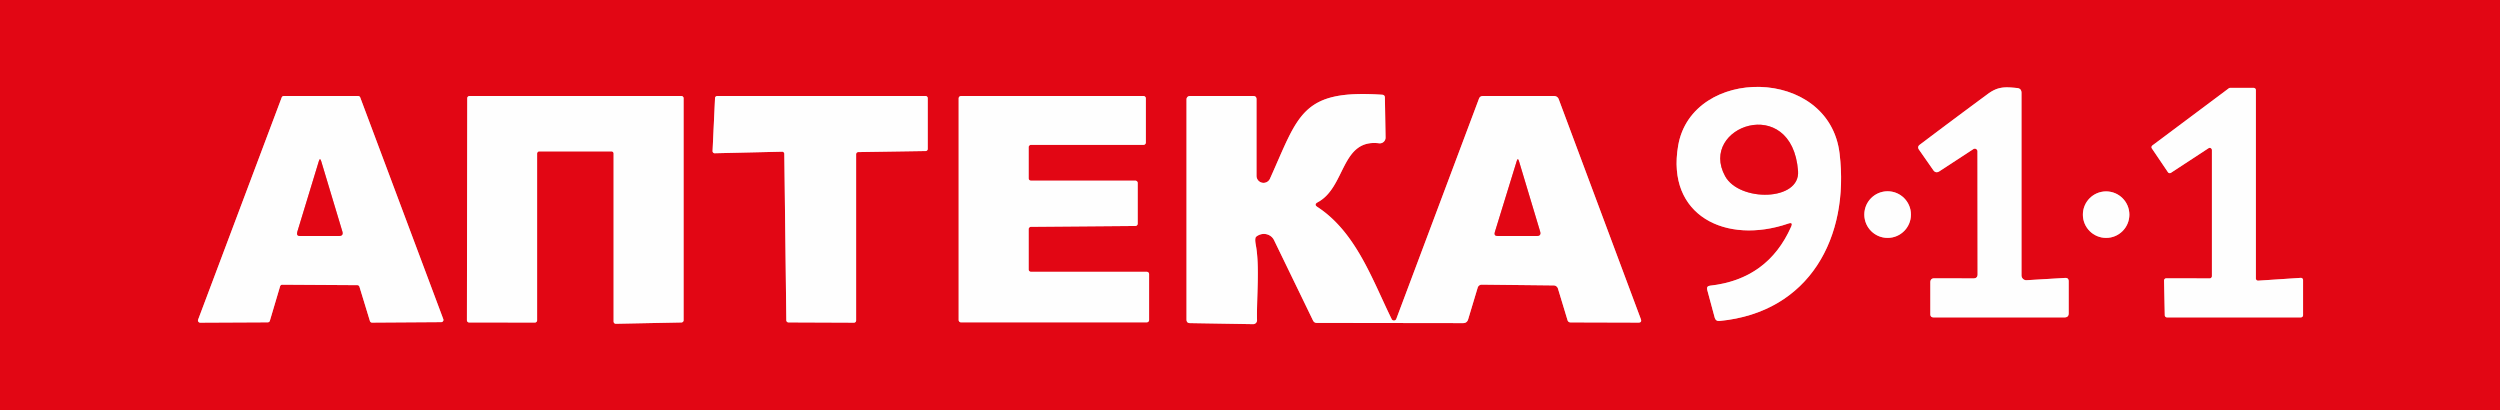
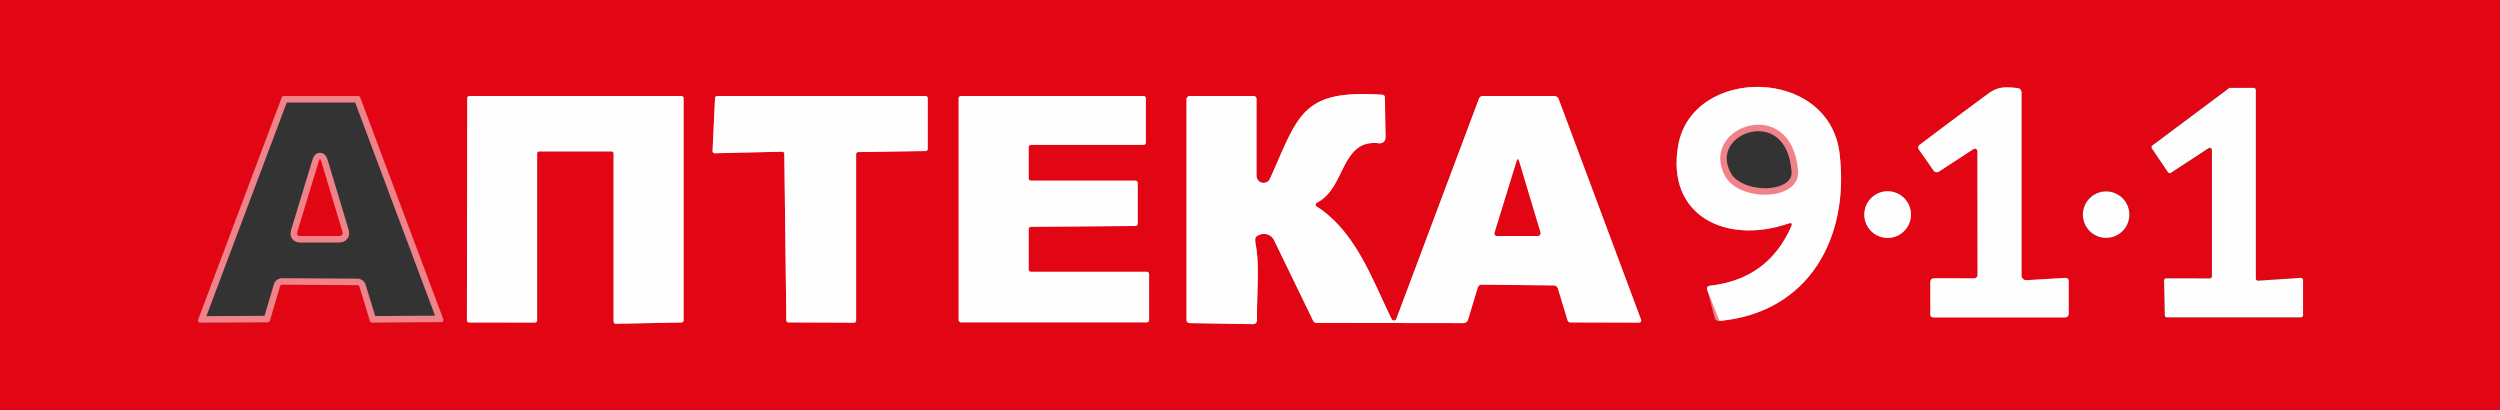
<svg xmlns="http://www.w3.org/2000/svg" version="1.1" viewBox="0.00 0.00 384.00 63.00">
  <rect x="0.00" y="0.00" width="384.00" height="63.00" fill="#333333" stroke="none" />
  <g stroke-width="2.00" fill="none" stroke-linecap="butt">
    <path stroke="#f08289" vector-effect="non-scaling-stroke" d="   M 275.12 34.82   Q 271.55 42.89 262.67 43.88   Q 262.08 43.95 262.23 44.53   L 263.38 48.79   Q 263.54 49.36 264.12 49.30   C 277.98 47.97 284.10 36.41 282.56 23.59   C 280.96 10.16 259.89 10.14 257.77 22.35   C 255.89 33.16 265.15 37.61 274.68 34.34   Q 275.46 34.07 275.12 34.82" />
    <path stroke="#f08289" vector-effect="non-scaling-stroke" d="   M 303.74 23.24   L 303.76 42.12   Q 303.76 42.76 303.13 42.76   L 297.13 42.75   Q 296.50 42.74 296.50 43.37   L 296.50 48.25   Q 296.50 48.75 297.00 48.75   L 317.12 48.75   Q 317.75 48.75 317.75 48.12   L 317.75 43.21   Q 317.75 42.66 317.20 42.69   L 311.29 43.04   A 0.75 0.74 88.2 0 1 310.50 42.29   L 310.50 14.27   Q 310.50 13.58 309.82 13.52   C 307.96 13.34 306.89 13.27 305.29 14.46   Q 300.07 18.31 294.89 22.22   Q 294.45 22.54 294.76 22.99   L 296.95 26.13   Q 297.33 26.67 297.89 26.31   L 303.11 22.90   A 0.41 0.41 0.0 0 1 303.74 23.24" />
-     <path stroke="#f08289" vector-effect="non-scaling-stroke" d="   M 339.75 42.42   A 0.34 0.34 0.0 0 1 339.41 42.76   L 332.74 42.75   A 0.34 0.34 0.0 0 0 332.40 43.10   L 332.51 48.42   A 0.34 0.34 0.0 0 0 332.85 48.75   L 353.41 48.75   A 0.34 0.34 0.0 0 0 353.75 48.41   L 353.75 43.02   A 0.34 0.34 0.0 0 0 353.39 42.68   L 346.86 43.11   A 0.34 0.34 0.0 0 1 346.50 42.77   L 346.50 13.84   A 0.34 0.34 0.0 0 0 346.16 13.50   L 342.54 13.50   A 0.34 0.34 0.0 0 0 342.34 13.57   L 330.61 22.34   A 0.34 0.34 0.0 0 0 330.53 22.80   L 332.99 26.44   A 0.34 0.34 0.0 0 0 333.46 26.54   L 339.22 22.77   A 0.34 0.34 0.0 0 1 339.75 23.06   L 339.75 42.42" />
    <path stroke="#f08289" vector-effect="non-scaling-stroke" d="   M 71.72 49.19   A 0.34 0.34 0.0 0 0 72.06 49.53   L 82.16 49.54   A 0.34 0.34 0.0 0 0 82.50 49.20   L 82.50 23.59   A 0.34 0.34 0.0 0 1 82.84 23.25   L 93.91 23.25   A 0.34 0.34 0.0 0 1 94.25 23.59   L 94.25 49.39   A 0.34 0.34 0.0 0 0 94.60 49.73   L 104.67 49.53   A 0.34 0.34 0.0 0 0 105.00 49.19   L 105.00 15.09   A 0.34 0.34 0.0 0 0 104.66 14.75   L 72.11 14.75   A 0.34 0.34 0.0 0 0 71.77 15.09   L 71.72 49.19" />
    <path stroke="#f08289" vector-effect="non-scaling-stroke" d="   M 120.78 49.20   A 0.33 0.33 0.0 0 0 121.10 49.52   L 131.17 49.56   A 0.33 0.33 0.0 0 0 131.50 49.23   L 131.50 23.69   A 0.33 0.33 0.0 0 1 131.83 23.36   L 142.17 23.20   A 0.33 0.33 0.0 0 0 142.50 22.87   L 142.50 15.08   A 0.33 0.33 0.0 0 0 142.17 14.75   L 110.15 14.75   A 0.33 0.33 0.0 0 0 109.83 15.06   L 109.45 23.20   A 0.33 0.33 0.0 0 0 109.78 23.54   L 120.14 23.30   A 0.33 0.33 0.0 0 1 120.47 23.62   L 120.78 49.20" />
    <path stroke="#f08289" vector-effect="non-scaling-stroke" d="   M 202.41 31.06   C 206.71 28.76 205.96 21.30 211.83 22.01   A 0.88 0.88 0.0 0 0 212.82 21.13   L 212.72 14.99   Q 212.71 14.58 212.30 14.55   C 199.88 13.72 199.49 17.64 195.07 27.44   A 1.08 1.08 0.0 0 1 193.00 26.99   L 193.00 15.25   Q 193.00 14.75 192.50 14.75   L 182.75 14.75   A 0.50 0.50 0.0 0 0 182.25 15.25   L 182.25 49.09   Q 182.25 49.62 182.78 49.63   L 192.47 49.79   A 0.60 0.60 0.0 0 0 193.08 49.17   C 193.00 45.68 193.51 40.93 192.89 37.62   Q 192.69 36.57 192.96 36.35   A 1.82 1.74 -32.8 0 1 195.69 36.88   L 201.68 49.23   Q 201.86 49.60 202.27 49.60   L 224.72 49.63   Q 225.34 49.63 225.51 49.04   L 226.97 44.19   A 0.65 0.65 0.0 0 1 227.61 43.72   L 238.66 43.84   A 0.69 0.69 0.0 0 1 239.30 44.32   L 240.77 49.17   Q 240.88 49.52 241.25 49.52   L 251.66 49.55   Q 252.23 49.55 252.03 49.01   L 239.42 15.24   A 0.75 0.74 79.9 0 0 238.72 14.75   L 227.77 14.75   Q 227.33 14.75 227.17 15.16   L 214.47 48.99   A 0.39 0.39 0.0 0 1 213.76 49.02   C 210.80 42.99 208.29 35.68 202.37 31.80   Q 201.76 31.41 202.41 31.06" />
    <path stroke="#f08289" vector-effect="non-scaling-stroke" d="   M 43.02 43.98   A 0.34 0.34 0.0 0 1 43.35 43.73   L 54.89 43.80   A 0.34 0.34 0.0 0 1 55.21 44.04   L 56.82 49.31   A 0.34 0.34 0.0 0 0 57.14 49.55   L 67.77 49.48   A 0.34 0.34 0.0 0 0 68.09 49.02   L 55.33 14.97   A 0.34 0.34 0.0 0 0 55.01 14.75   L 43.59 14.75   A 0.34 0.34 0.0 0 0 43.27 14.97   L 30.43 49.10   A 0.34 0.34 0.0 0 0 30.75 49.56   L 41.13 49.51   A 0.34 0.34 0.0 0 0 41.45 49.27   L 43.02 43.98" />
    <path stroke="#f08289" vector-effect="non-scaling-stroke" d="   M 158.00 35.20   A 0.36 0.36 0.0 0 1 158.36 34.84   L 174.39 34.71   A 0.36 0.36 0.0 0 0 174.75 34.35   L 174.75 28.11   A 0.36 0.36 0.0 0 0 174.39 27.75   L 158.36 27.75   A 0.36 0.36 0.0 0 1 158.00 27.39   L 158.00 22.61   A 0.36 0.36 0.0 0 1 158.36 22.25   L 175.64 22.25   A 0.36 0.36 0.0 0 0 176.00 21.89   L 176.00 15.11   A 0.36 0.36 0.0 0 0 175.64 14.75   L 147.61 14.75   A 0.36 0.36 0.0 0 0 147.25 15.11   L 147.25 49.15   A 0.36 0.36 0.0 0 0 147.61 49.51   L 176.14 49.51   A 0.36 0.36 0.0 0 0 176.50 49.15   L 176.50 42.11   A 0.36 0.36 0.0 0 0 176.14 41.75   L 158.36 41.75   A 0.36 0.36 0.0 0 1 158.00 41.39   L 158.00 35.20" />
    <path stroke="#f08289" vector-effect="non-scaling-stroke" d="   M 293.52 32.96   A 3.58 3.58 0.0 0 0 289.94 29.38   A 3.58 3.58 0.0 0 0 286.36 32.96   A 3.58 3.58 0.0 0 0 289.94 36.54   A 3.58 3.58 0.0 0 0 293.52 32.96" />
-     <path stroke="#f08289" vector-effect="non-scaling-stroke" d="   M 327.07 32.97   A 3.57 3.57 0.0 0 0 323.50 29.40   A 3.57 3.57 0.0 0 0 319.93 32.97   A 3.57 3.57 0.0 0 0 323.50 36.54   A 3.57 3.57 0.0 0 0 327.07 32.97" />
    <path stroke="#f08289" vector-effect="non-scaling-stroke" d="   M 276.18 26.27   C 275.26 14.28 260.81 19.45 264.98 27.06   C 267.17 31.04 276.53 30.92 276.18 26.27" />
    <path stroke="#f08289" vector-effect="non-scaling-stroke" d="   M 232.97 24.74   L 229.61 35.64   Q 229.42 36.25 230.06 36.25   L 236.04 36.25   Q 236.77 36.25 236.56 35.55   L 233.32 24.77   Q 233.14 24.17 232.97 24.74" />
    <path stroke="#f08289" vector-effect="non-scaling-stroke" d="   M 48.97 24.77   L 45.67 35.60   Q 45.48 36.25 46.08 36.25   L 52.05 36.25   Q 52.80 36.25 52.58 35.54   L 49.34 24.77   Q 49.15 24.16 48.97 24.77" />
  </g>
  <path fill="#e20614" d="   M 0.00 0.00   L 384.00 0.00   L 384.00 63.00   L 0.00 63.00   L 0.00 0.00   Z   M 275.12 34.82   Q 271.55 42.89 262.67 43.88   Q 262.08 43.95 262.23 44.53   L 263.38 48.79   Q 263.54 49.36 264.12 49.30   C 277.98 47.97 284.10 36.41 282.56 23.59   C 280.96 10.16 259.89 10.14 257.77 22.35   C 255.89 33.16 265.15 37.61 274.68 34.34   Q 275.46 34.07 275.12 34.82   Z   M 303.74 23.24   L 303.76 42.12   Q 303.76 42.76 303.13 42.76   L 297.13 42.75   Q 296.50 42.74 296.50 43.37   L 296.50 48.25   Q 296.50 48.75 297.00 48.75   L 317.12 48.75   Q 317.75 48.75 317.75 48.12   L 317.75 43.21   Q 317.75 42.66 317.20 42.69   L 311.29 43.04   A 0.75 0.74 88.2 0 1 310.50 42.29   L 310.50 14.27   Q 310.50 13.58 309.82 13.52   C 307.96 13.34 306.89 13.27 305.29 14.46   Q 300.07 18.31 294.89 22.22   Q 294.45 22.54 294.76 22.99   L 296.95 26.13   Q 297.33 26.67 297.89 26.31   L 303.11 22.90   A 0.41 0.41 0.0 0 1 303.74 23.24   Z   M 339.75 42.42   A 0.34 0.34 0.0 0 1 339.41 42.76   L 332.74 42.75   A 0.34 0.34 0.0 0 0 332.40 43.10   L 332.51 48.42   A 0.34 0.34 0.0 0 0 332.85 48.75   L 353.41 48.75   A 0.34 0.34 0.0 0 0 353.75 48.41   L 353.75 43.02   A 0.34 0.34 0.0 0 0 353.39 42.68   L 346.86 43.11   A 0.34 0.34 0.0 0 1 346.50 42.77   L 346.50 13.84   A 0.34 0.34 0.0 0 0 346.16 13.50   L 342.54 13.50   A 0.34 0.34 0.0 0 0 342.34 13.57   L 330.61 22.34   A 0.34 0.34 0.0 0 0 330.53 22.80   L 332.99 26.44   A 0.34 0.34 0.0 0 0 333.46 26.54   L 339.22 22.77   A 0.34 0.34 0.0 0 1 339.75 23.06   L 339.75 42.42   Z   M 71.72 49.19   A 0.34 0.34 0.0 0 0 72.06 49.53   L 82.16 49.54   A 0.34 0.34 0.0 0 0 82.50 49.20   L 82.50 23.59   A 0.34 0.34 0.0 0 1 82.84 23.25   L 93.91 23.25   A 0.34 0.34 0.0 0 1 94.25 23.59   L 94.25 49.39   A 0.34 0.34 0.0 0 0 94.60 49.73   L 104.67 49.53   A 0.34 0.34 0.0 0 0 105.00 49.19   L 105.00 15.09   A 0.34 0.34 0.0 0 0 104.66 14.75   L 72.11 14.75   A 0.34 0.34 0.0 0 0 71.77 15.09   L 71.72 49.19   Z   M 120.78 49.20   A 0.33 0.33 0.0 0 0 121.10 49.52   L 131.17 49.56   A 0.33 0.33 0.0 0 0 131.50 49.23   L 131.50 23.69   A 0.33 0.33 0.0 0 1 131.83 23.36   L 142.17 23.20   A 0.33 0.33 0.0 0 0 142.50 22.87   L 142.50 15.08   A 0.33 0.33 0.0 0 0 142.17 14.75   L 110.15 14.75   A 0.33 0.33 0.0 0 0 109.83 15.06   L 109.45 23.20   A 0.33 0.33 0.0 0 0 109.78 23.54   L 120.14 23.30   A 0.33 0.33 0.0 0 1 120.47 23.62   L 120.78 49.20   Z   M 202.41 31.06   C 206.71 28.76 205.96 21.30 211.83 22.01   A 0.88 0.88 0.0 0 0 212.82 21.13   L 212.72 14.99   Q 212.71 14.58 212.30 14.55   C 199.88 13.72 199.49 17.64 195.07 27.44   A 1.08 1.08 0.0 0 1 193.00 26.99   L 193.00 15.25   Q 193.00 14.75 192.50 14.75   L 182.75 14.75   A 0.50 0.50 0.0 0 0 182.25 15.25   L 182.25 49.09   Q 182.25 49.62 182.78 49.63   L 192.47 49.79   A 0.60 0.60 0.0 0 0 193.08 49.17   C 193.00 45.68 193.51 40.93 192.89 37.62   Q 192.69 36.57 192.96 36.35   A 1.82 1.74 -32.8 0 1 195.69 36.88   L 201.68 49.23   Q 201.86 49.60 202.27 49.60   L 224.72 49.63   Q 225.34 49.63 225.51 49.04   L 226.97 44.19   A 0.65 0.65 0.0 0 1 227.61 43.72   L 238.66 43.84   A 0.69 0.69 0.0 0 1 239.30 44.32   L 240.77 49.17   Q 240.88 49.52 241.25 49.52   L 251.66 49.55   Q 252.23 49.55 252.03 49.01   L 239.42 15.24   A 0.75 0.74 79.9 0 0 238.72 14.75   L 227.77 14.75   Q 227.33 14.75 227.17 15.16   L 214.47 48.99   A 0.39 0.39 0.0 0 1 213.76 49.02   C 210.80 42.99 208.29 35.68 202.37 31.80   Q 201.76 31.41 202.41 31.06   Z   M 43.02 43.98   A 0.34 0.34 0.0 0 1 43.35 43.73   L 54.89 43.80   A 0.34 0.34 0.0 0 1 55.21 44.04   L 56.82 49.31   A 0.34 0.34 0.0 0 0 57.14 49.55   L 67.77 49.48   A 0.34 0.34 0.0 0 0 68.09 49.02   L 55.33 14.97   A 0.34 0.34 0.0 0 0 55.01 14.75   L 43.59 14.75   A 0.34 0.34 0.0 0 0 43.27 14.97   L 30.43 49.10   A 0.34 0.34 0.0 0 0 30.75 49.56   L 41.13 49.51   A 0.34 0.34 0.0 0 0 41.45 49.27   L 43.02 43.98   Z   M 158.00 35.20   A 0.36 0.36 0.0 0 1 158.36 34.84   L 174.39 34.71   A 0.36 0.36 0.0 0 0 174.75 34.35   L 174.75 28.11   A 0.36 0.36 0.0 0 0 174.39 27.75   L 158.36 27.75   A 0.36 0.36 0.0 0 1 158.00 27.39   L 158.00 22.61   A 0.36 0.36 0.0 0 1 158.36 22.25   L 175.64 22.25   A 0.36 0.36 0.0 0 0 176.00 21.89   L 176.00 15.11   A 0.36 0.36 0.0 0 0 175.64 14.75   L 147.61 14.75   A 0.36 0.36 0.0 0 0 147.25 15.11   L 147.25 49.15   A 0.36 0.36 0.0 0 0 147.61 49.51   L 176.14 49.51   A 0.36 0.36 0.0 0 0 176.50 49.15   L 176.50 42.11   A 0.36 0.36 0.0 0 0 176.14 41.75   L 158.36 41.75   A 0.36 0.36 0.0 0 1 158.00 41.39   L 158.00 35.20   Z   M 293.52 32.96   A 3.58 3.58 0.0 0 0 289.94 29.38   A 3.58 3.58 0.0 0 0 286.36 32.96   A 3.58 3.58 0.0 0 0 289.94 36.54   A 3.58 3.58 0.0 0 0 293.52 32.96   Z   M 327.07 32.97   A 3.57 3.57 0.0 0 0 323.50 29.40   A 3.57 3.57 0.0 0 0 319.93 32.97   A 3.57 3.57 0.0 0 0 323.50 36.54   A 3.57 3.57 0.0 0 0 327.07 32.97   Z" />
-   <path fill="#fefefe" d="   M 274.68 34.34   C 265.15 37.61 255.89 33.16 257.77 22.35   C 259.89 10.14 280.96 10.16 282.56 23.59   C 284.10 36.41 277.98 47.97 264.12 49.30   Q 263.54 49.36 263.38 48.79   L 262.23 44.53   Q 262.08 43.95 262.67 43.88   Q 271.55 42.89 275.12 34.82   Q 275.46 34.07 274.68 34.34   Z   M 276.18 26.27   C 275.26 14.28 260.81 19.45 264.98 27.06   C 267.17 31.04 276.53 30.92 276.18 26.27   Z" />
+   <path fill="#fefefe" d="   M 274.68 34.34   C 265.15 37.61 255.89 33.16 257.77 22.35   C 259.89 10.14 280.96 10.16 282.56 23.59   C 284.10 36.41 277.98 47.97 264.12 49.30   L 262.23 44.53   Q 262.08 43.95 262.67 43.88   Q 271.55 42.89 275.12 34.82   Q 275.46 34.07 274.68 34.34   Z   M 276.18 26.27   C 275.26 14.28 260.81 19.45 264.98 27.06   C 267.17 31.04 276.53 30.92 276.18 26.27   Z" />
  <path fill="#fefefe" d="   M 303.11 22.90   L 297.89 26.31   Q 297.33 26.67 296.95 26.13   L 294.76 22.99   Q 294.45 22.54 294.89 22.22   Q 300.07 18.31 305.29 14.46   C 306.89 13.27 307.96 13.34 309.82 13.52   Q 310.50 13.58 310.50 14.27   L 310.50 42.29   A 0.75 0.74 88.2 0 0 311.29 43.04   L 317.20 42.69   Q 317.75 42.66 317.75 43.21   L 317.75 48.12   Q 317.75 48.75 317.12 48.75   L 297.00 48.75   Q 296.50 48.75 296.50 48.25   L 296.50 43.37   Q 296.50 42.74 297.13 42.75   L 303.13 42.76   Q 303.76 42.76 303.76 42.12   L 303.74 23.24   A 0.41 0.41 0.0 0 0 303.11 22.90   Z" />
  <path fill="#fefefe" d="   M 339.75 42.42   L 339.75 23.06   A 0.34 0.34 0.0 0 0 339.22 22.77   L 333.46 26.54   A 0.34 0.34 0.0 0 1 332.99 26.44   L 330.53 22.80   A 0.34 0.34 0.0 0 1 330.61 22.34   L 342.34 13.57   A 0.34 0.34 0.0 0 1 342.54 13.50   L 346.16 13.50   A 0.34 0.34 0.0 0 1 346.50 13.84   L 346.50 42.77   A 0.34 0.34 0.0 0 0 346.86 43.11   L 353.39 42.68   A 0.34 0.34 0.0 0 1 353.75 43.02   L 353.75 48.41   A 0.34 0.34 0.0 0 1 353.41 48.75   L 332.85 48.75   A 0.34 0.34 0.0 0 1 332.51 48.42   L 332.40 43.10   A 0.34 0.34 0.0 0 1 332.74 42.75   L 339.41 42.76   A 0.34 0.34 0.0 0 0 339.75 42.42   Z" />
  <path fill="#fefefe" d="   M 71.72 49.19   L 71.77 15.09   A 0.34 0.34 0.0 0 1 72.11 14.75   L 104.66 14.75   A 0.34 0.34 0.0 0 1 105.00 15.09   L 105.00 49.19   A 0.34 0.34 0.0 0 1 104.67 49.53   L 94.60 49.73   A 0.34 0.34 0.0 0 1 94.25 49.39   L 94.25 23.59   A 0.34 0.34 0.0 0 0 93.91 23.25   L 82.84 23.25   A 0.34 0.34 0.0 0 0 82.50 23.59   L 82.50 49.20   A 0.34 0.34 0.0 0 1 82.16 49.54   L 72.06 49.53   A 0.34 0.34 0.0 0 1 71.72 49.19   Z" />
  <path fill="#fefefe" d="   M 120.78 49.20   L 120.47 23.62   A 0.33 0.33 0.0 0 0 120.14 23.30   L 109.78 23.54   A 0.33 0.33 0.0 0 1 109.45 23.20   L 109.83 15.06   A 0.33 0.33 0.0 0 1 110.15 14.75   L 142.17 14.75   A 0.33 0.33 0.0 0 1 142.50 15.08   L 142.50 22.87   A 0.33 0.33 0.0 0 1 142.17 23.20   L 131.83 23.36   A 0.33 0.33 0.0 0 0 131.50 23.69   L 131.50 49.23   A 0.33 0.33 0.0 0 1 131.17 49.56   L 121.10 49.52   A 0.33 0.33 0.0 0 1 120.78 49.20   Z" />
  <path fill="#fefefe" d="   M 202.37 31.80   C 208.29 35.68 210.80 42.99 213.76 49.02   A 0.39 0.39 0.0 0 0 214.47 48.99   L 227.17 15.16   Q 227.33 14.75 227.77 14.75   L 238.72 14.75   A 0.75 0.74 79.9 0 1 239.42 15.24   L 252.03 49.01   Q 252.23 49.55 251.66 49.55   L 241.25 49.52   Q 240.88 49.52 240.77 49.17   L 239.30 44.32   A 0.69 0.69 0.0 0 0 238.66 43.84   L 227.61 43.72   A 0.65 0.65 0.0 0 0 226.97 44.19   L 225.51 49.04   Q 225.34 49.63 224.72 49.63   L 202.27 49.60   Q 201.86 49.60 201.68 49.23   L 195.69 36.88   A 1.82 1.74 -32.8 0 0 192.96 36.35   Q 192.69 36.57 192.89 37.62   C 193.51 40.93 193.00 45.68 193.08 49.17   A 0.60 0.60 0.0 0 1 192.47 49.79   L 182.78 49.63   Q 182.25 49.62 182.25 49.09   L 182.25 15.25   A 0.50 0.50 0.0 0 1 182.75 14.75   L 192.50 14.75   Q 193.00 14.75 193.00 15.25   L 193.00 26.99   A 1.08 1.08 0.0 0 0 195.07 27.44   C 199.49 17.64 199.88 13.72 212.30 14.55   Q 212.71 14.58 212.72 14.99   L 212.82 21.13   A 0.88 0.88 0.0 0 1 211.83 22.01   C 205.96 21.30 206.71 28.76 202.41 31.06   Q 201.76 31.41 202.37 31.80   Z   M 232.97 24.74   L 229.61 35.64   Q 229.42 36.25 230.06 36.25   L 236.04 36.25   Q 236.77 36.25 236.56 35.55   L 233.32 24.77   Q 233.14 24.17 232.97 24.74   Z" />
-   <path fill="#fefefe" d="   M 43.02 43.98   L 41.45 49.27   A 0.34 0.34 0.0 0 1 41.13 49.51   L 30.75 49.56   A 0.34 0.34 0.0 0 1 30.43 49.10   L 43.27 14.97   A 0.34 0.34 0.0 0 1 43.59 14.75   L 55.01 14.75   A 0.34 0.34 0.0 0 1 55.33 14.97   L 68.09 49.02   A 0.34 0.34 0.0 0 1 67.77 49.48   L 57.14 49.55   A 0.34 0.34 0.0 0 1 56.82 49.31   L 55.21 44.04   A 0.34 0.34 0.0 0 0 54.89 43.80   L 43.35 43.73   A 0.34 0.34 0.0 0 0 43.02 43.98   Z   M 48.97 24.77   L 45.67 35.60   Q 45.48 36.25 46.08 36.25   L 52.05 36.25   Q 52.80 36.25 52.58 35.54   L 49.34 24.77   Q 49.15 24.16 48.97 24.77   Z" />
  <path fill="#fefefe" d="   M 158.00 35.20   L 158.00 41.39   A 0.36 0.36 0.0 0 0 158.36 41.75   L 176.14 41.75   A 0.36 0.36 0.0 0 1 176.50 42.11   L 176.50 49.15   A 0.36 0.36 0.0 0 1 176.14 49.51   L 147.61 49.51   A 0.36 0.36 0.0 0 1 147.25 49.15   L 147.25 15.11   A 0.36 0.36 0.0 0 1 147.61 14.75   L 175.64 14.75   A 0.36 0.36 0.0 0 1 176.00 15.11   L 176.00 21.89   A 0.36 0.36 0.0 0 1 175.64 22.25   L 158.36 22.25   A 0.36 0.36 0.0 0 0 158.00 22.61   L 158.00 27.39   A 0.36 0.36 0.0 0 0 158.36 27.75   L 174.39 27.75   A 0.36 0.36 0.0 0 1 174.75 28.11   L 174.75 34.35   A 0.36 0.36 0.0 0 1 174.39 34.71   L 158.36 34.84   A 0.36 0.36 0.0 0 0 158.00 35.20   Z" />
-   <path fill="#e20614" d="   M 264.98 27.06   C 260.81 19.45 275.26 14.28 276.18 26.27   C 276.53 30.92 267.17 31.04 264.98 27.06   Z" />
  <path fill="#e20614" d="   M 45.67 35.60   L 48.97 24.77   Q 49.15 24.16 49.34 24.77   L 52.58 35.54   Q 52.80 36.25 52.05 36.25   L 46.08 36.25   Q 45.48 36.25 45.67 35.60   Z" />
  <path fill="#e20614" d="   M 229.61 35.64   L 232.97 24.74   Q 233.14 24.17 233.32 24.77   L 236.56 35.55   Q 236.77 36.25 236.04 36.25   L 230.06 36.25   Q 229.42 36.25 229.61 35.64   Z" />
  <circle fill="#fefefe" cx="289.94" cy="32.96" r="3.58" />
  <circle fill="#fefefe" cx="323.50" cy="32.97" r="3.57" />
</svg>